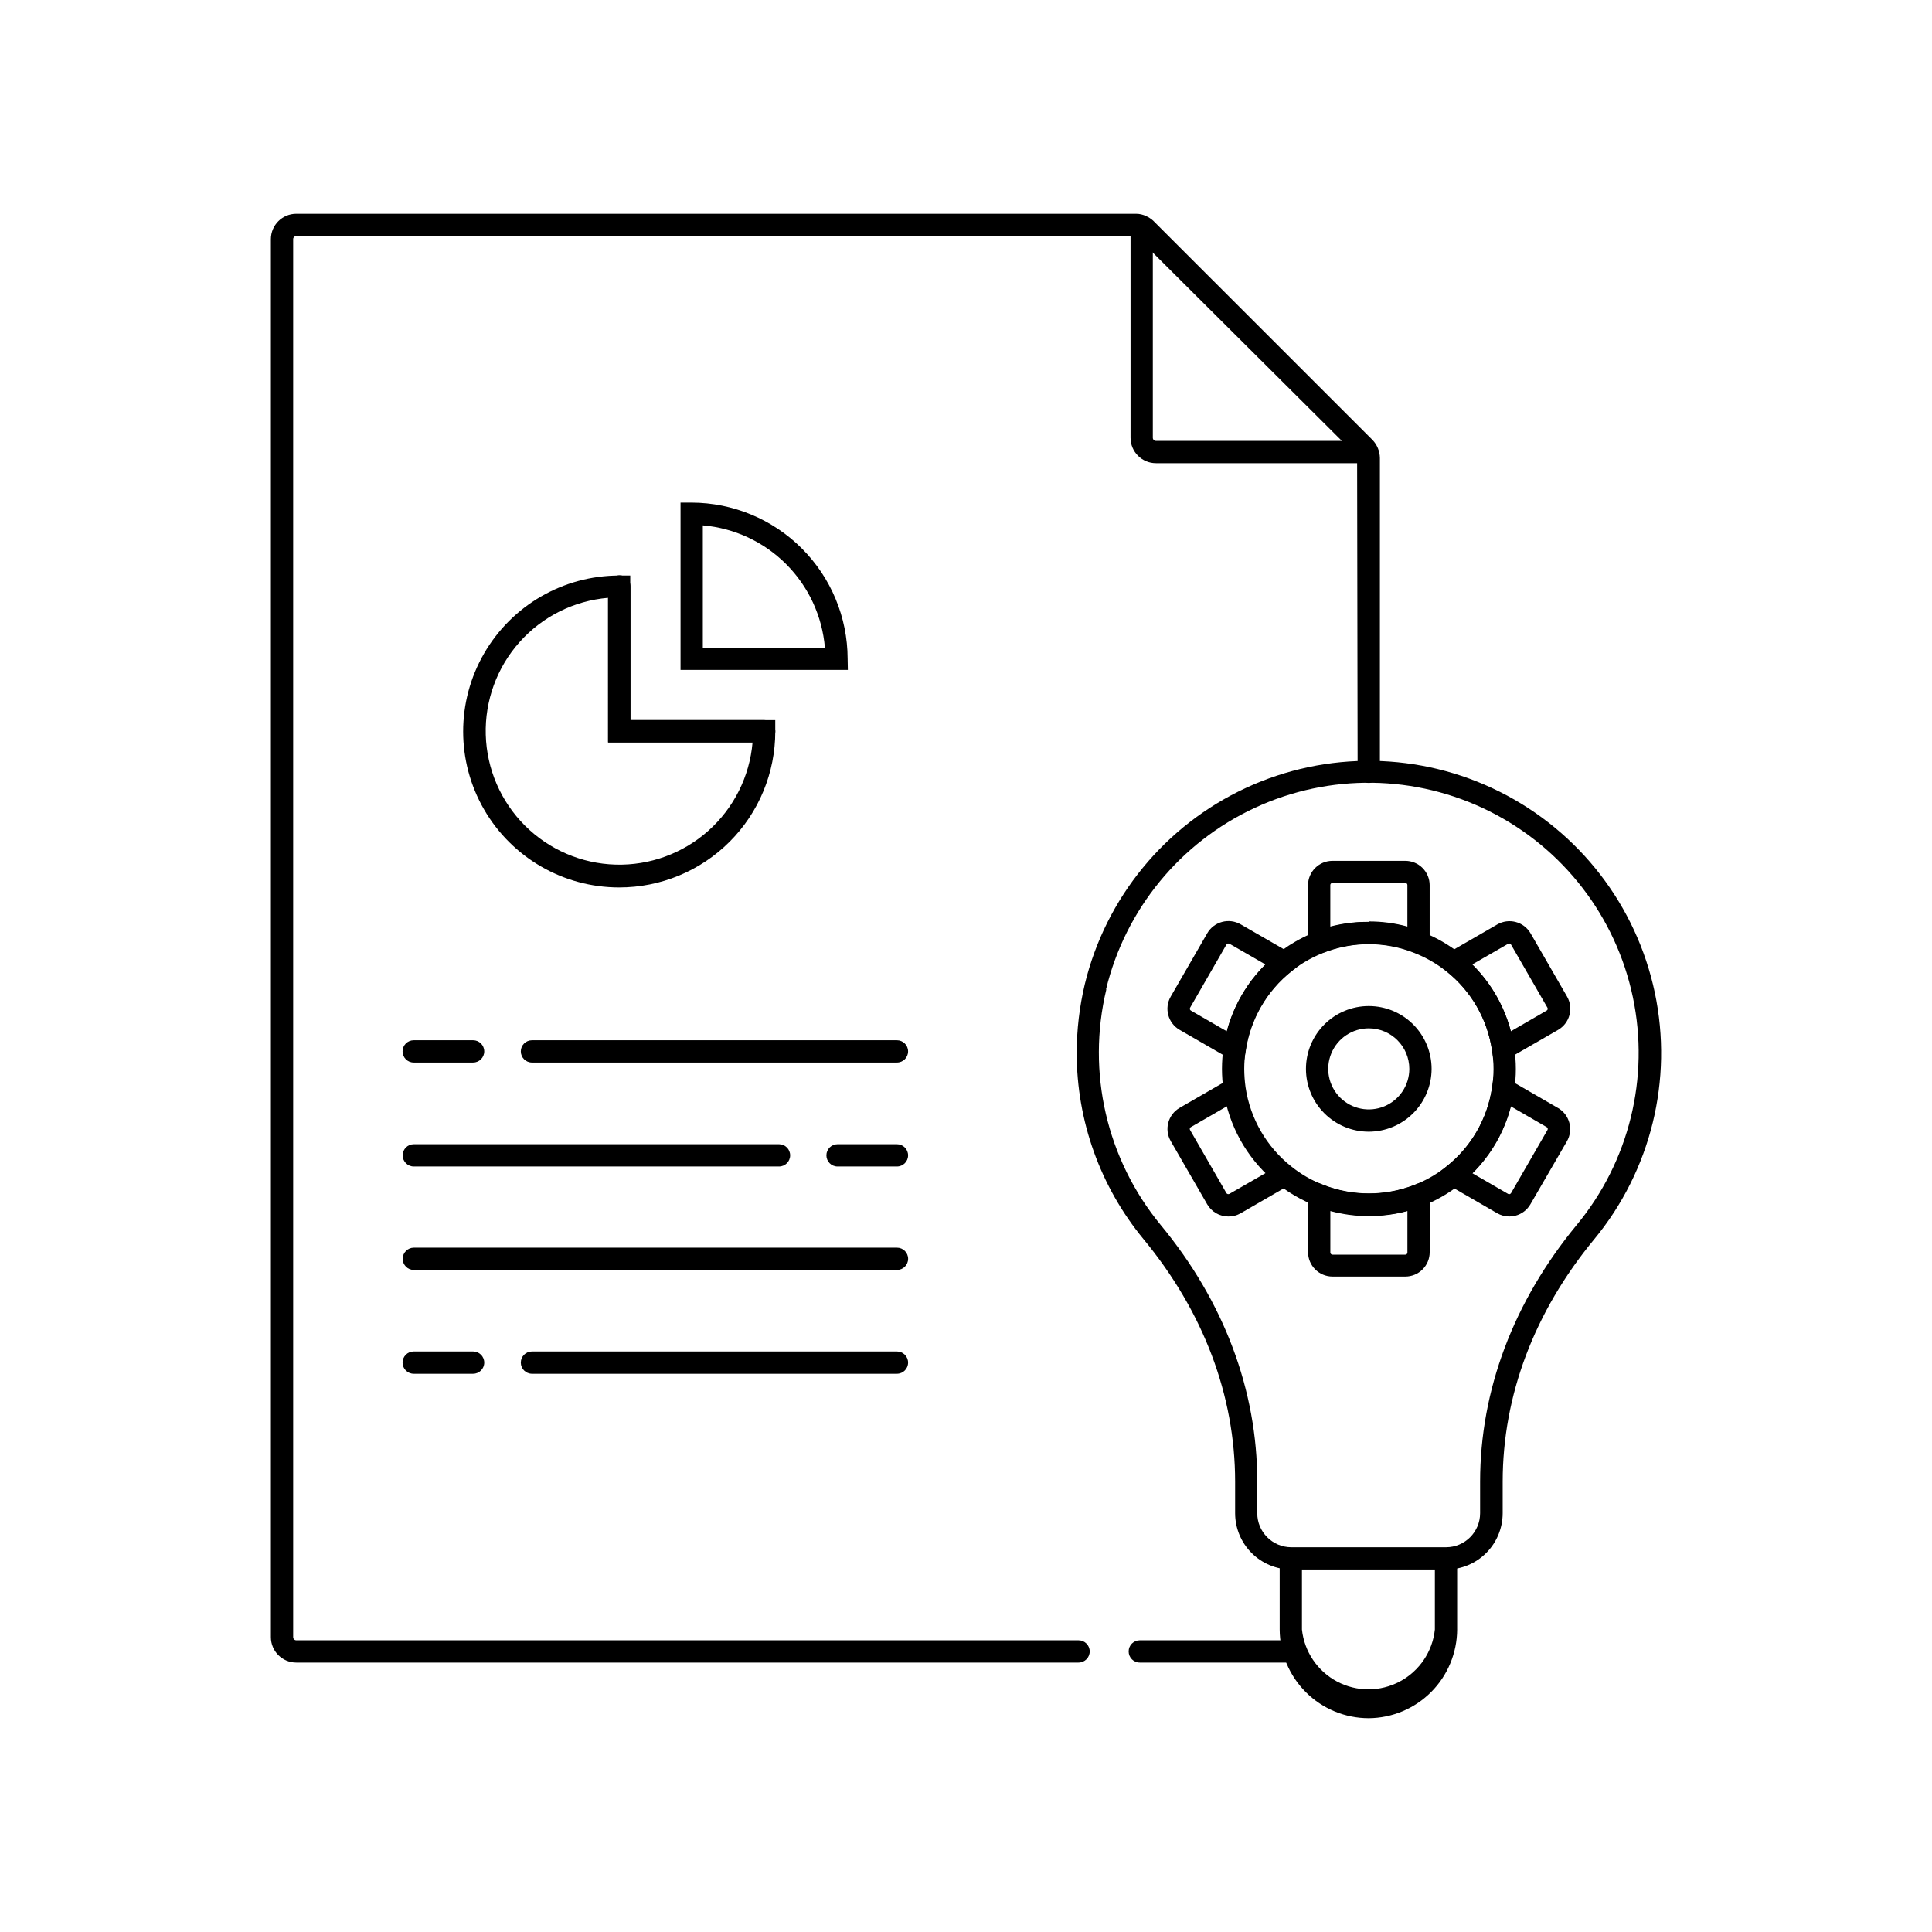
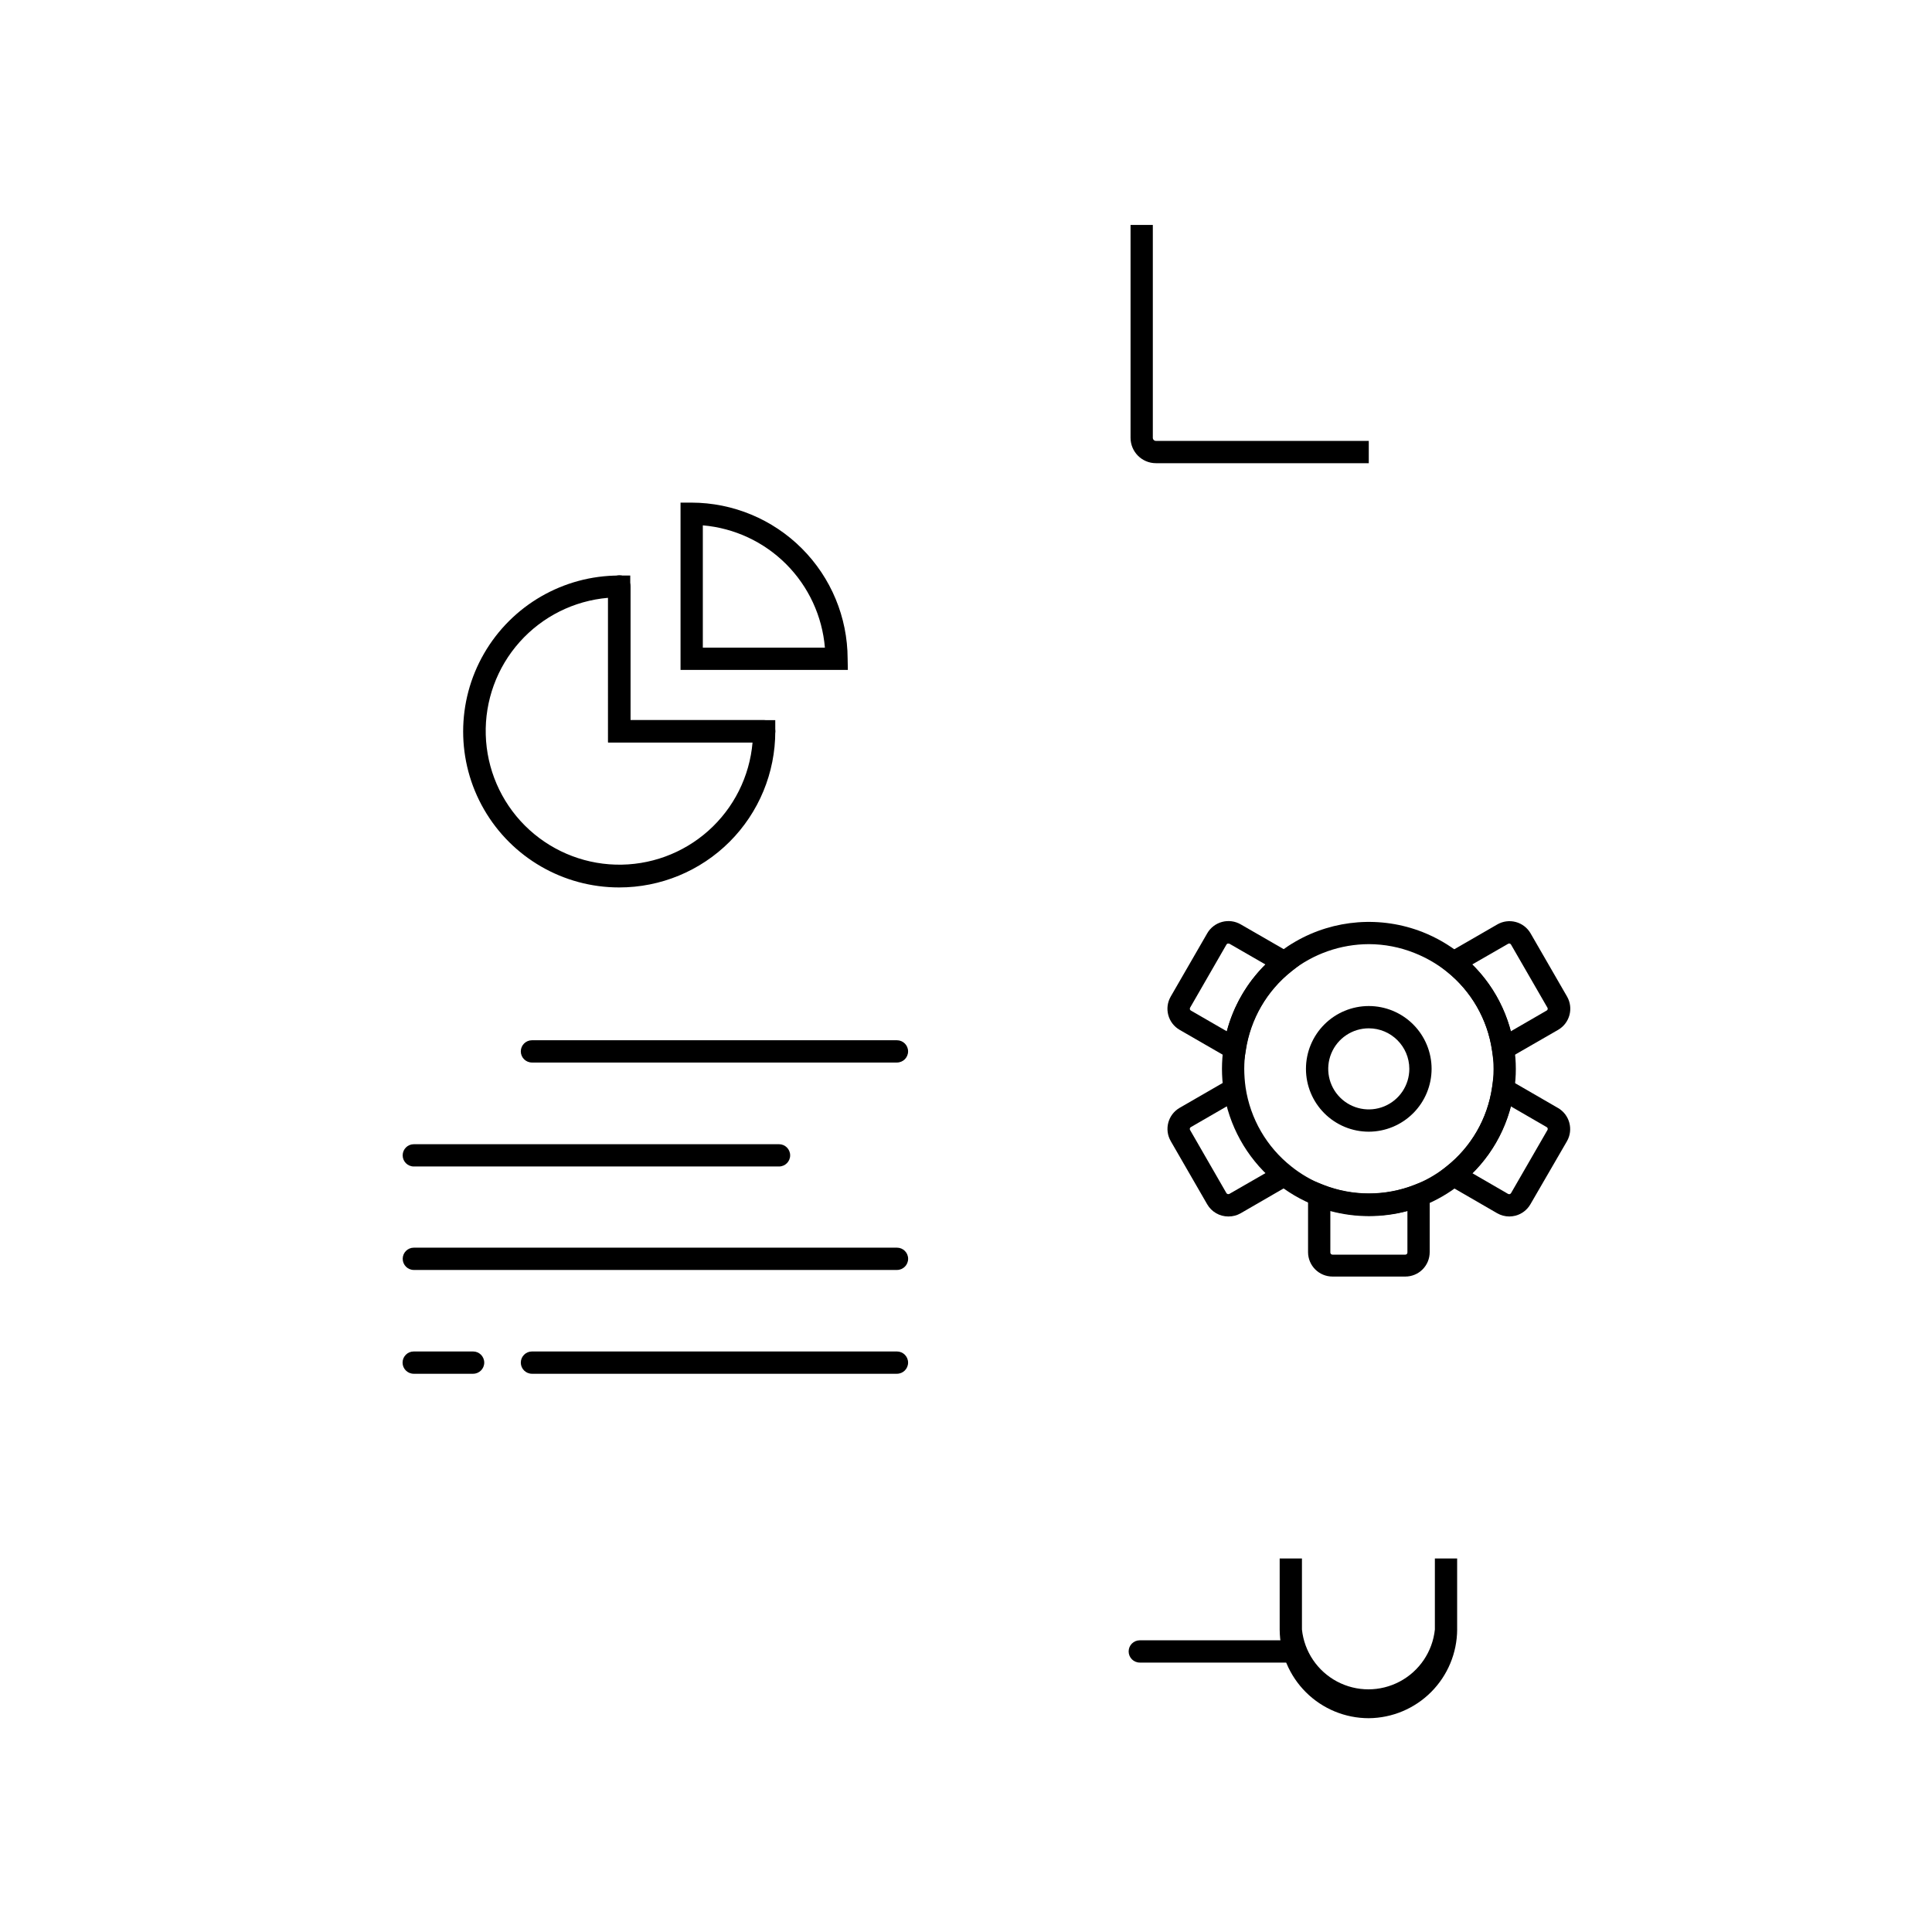
<svg xmlns="http://www.w3.org/2000/svg" fill="#000000" width="800px" height="800px" version="1.1" viewBox="144 144 512 512">
  <g>
    <path d="m486.2 584.6h-40.145c-1.633 0-2.953-1.32-2.953-2.953 0-1.629 1.32-2.949 2.953-2.949h40.148-0.004c1.633 0 2.953 1.32 2.953 2.949 0 1.633-1.32 2.953-2.953 2.953z" />
-     <path d="m429.83 584.6h-207.31c-3.719 0-6.731-3.012-6.731-6.731v-370.48c0-3.719 3.012-6.731 6.731-6.731h222.5c0.969-0.008 1.926 0.215 2.793 0.648 0.652 0.301 1.258 0.699 1.793 1.18l58.113 58.094v0.004c1.238 1.285 1.941 2.996 1.969 4.781v83.168c0 1.629-1.32 2.953-2.953 2.953-1.629 0-2.949-1.324-2.949-2.953l-0.137-83.66-58.57-58.332h-222.56c-0.453 0.012-0.816 0.375-0.828 0.828v370.5c0 0.457 0.371 0.828 0.828 0.828h207.31c1.633 0 2.953 1.32 2.953 2.949 0 1.633-1.32 2.953-2.953 2.953z" />
    <path d="m506.74 266.75h-56.402c-3.719 0-6.731-3.016-6.731-6.731v-56.406h5.902v56.406c0 0.457 0.371 0.824 0.828 0.824h56.402z" />
-     <path d="m527.27 559.94h-41.031c-3.961-0.004-7.754-1.582-10.551-4.383-2.797-2.801-4.367-6.594-4.367-10.555v-8.344c0-22.828-8.402-45.047-24.266-64.254-11.461-13.895-17.723-31.348-17.715-49.359 0.004-6.144 0.723-12.266 2.148-18.242 5.566-22.926 21.281-42.066 42.688-51.992 21.406-9.922 46.168-9.551 67.266 1.016 21.094 10.562 36.227 30.164 41.105 53.25 4.875 23.086-1.035 47.133-16.055 65.328-15.883 19.207-24.266 41.426-24.266 64.254v8.344c0 3.965-1.578 7.769-4.383 10.57-2.805 2.801-6.609 4.375-10.574 4.367zm-90.074-153.76c-5.269 21.926 0.066 45.055 14.406 62.461 16.766 20.27 25.586 43.789 25.586 68.016v8.344h-0.004c0 4.981 4.031 9.023 9.012 9.035h41.035c4.981-0.012 9.012-4.055 9.012-9.035v-8.344c0-24.227 8.855-47.742 25.586-68.016 13.906-16.805 19.391-39.035 14.895-60.383-4.492-21.348-18.48-39.477-37.984-49.246-19.504-9.77-42.398-10.109-62.188-0.926-19.785 9.184-34.305 26.891-39.438 48.094z" />
    <path d="m506.74 599.34c-6.242 0.004-12.23-2.469-16.656-6.875-4.426-4.402-6.926-10.379-6.957-16.621v-18.832h5.902v18.832c0.621 5.852 4.106 11.016 9.301 13.777 5.199 2.762 11.426 2.762 16.625 0 5.195-2.762 8.684-7.926 9.301-13.777v-18.832h5.902v18.832h0.004c-0.031 6.207-2.508 12.156-6.891 16.555-4.383 4.398-10.32 6.891-16.531 6.941z" />
-     <path d="m490.64 398.03v-19.445c0.012-3.566 2.906-6.453 6.477-6.453h19.305c1.711 0 3.356 0.68 4.562 1.891 1.211 1.211 1.891 2.852 1.891 4.562v19.445l-4.035-1.594h0.004c-7.762-3.051-16.387-3.051-24.148 0zm16.117-9.84c3.453-0.008 6.887 0.449 10.215 1.355v-11c0.004-0.148-0.051-0.289-0.156-0.395-0.102-0.105-0.246-0.16-0.395-0.156h-19.305c-0.152-0.004-0.297 0.051-0.402 0.156-0.109 0.102-0.172 0.246-0.168 0.395v11c3.332-0.867 6.766-1.281 10.211-1.238z" />
    <path d="m473.46 426.64-16.848-9.723c-3.086-1.781-4.144-5.727-2.359-8.816l9.664-16.746h-0.004c0.863-1.5 2.285-2.594 3.953-3.039 1.672-0.449 3.449-0.211 4.945 0.656l16.867 9.723-3.387 2.695c-6.555 5.199-10.887 12.691-12.125 20.961zm-3.938-32.609c-0.199 0.004-0.383 0.105-0.492 0.277l-9.645 16.746h0.004c-0.152 0.262-0.062 0.594 0.195 0.746l9.543 5.512c1.766-6.715 5.301-12.832 10.234-17.711l-9.566-5.512h0.004c-0.098-0.023-0.199-0.023-0.297 0z" />
    <path d="m469.53 466.38c-2.312 0.008-4.453-1.223-5.609-3.227l-9.664-16.746 0.004-0.004c-1.785-3.086-0.727-7.031 2.359-8.816l13.086-7.559 2.953 5.117-13.086 7.559c-0.258 0.156-0.348 0.488-0.195 0.75l9.645 16.746h-0.004c0.172 0.246 0.5 0.328 0.77 0.199l13.105-7.539 2.953 5.117-13.027 7.535c-1 0.582-2.133 0.879-3.289 0.867z" />
    <path d="m506.76 466.18c-9.324-0.004-18.34-3.356-25.406-9.438-7.066-6.086-11.719-14.504-13.105-23.723-0.27-1.914-0.41-3.84-0.414-5.769 0.004-1.922 0.145-3.84 0.414-5.746 1.754-11.734 8.762-22.031 19.039-27.969 10.277-5.934 22.699-6.859 33.742-2.516 3.59 1.422 6.953 3.367 9.977 5.766 7.723 6.117 12.82 14.953 14.25 24.699 0.301 1.906 0.453 3.836 0.453 5.766 0.008 1.98-0.152 3.953-0.473 5.906-1.434 9.73-6.523 18.547-14.23 24.66-3.023 2.398-6.387 4.344-9.977 5.766-4.551 1.758-9.391 2.641-14.27 2.598zm0-71.969v-0.004c-7.461 0.023-14.695 2.551-20.543 7.184-6.555 5.199-10.887 12.691-12.125 20.961-0.23 1.621-0.352 3.262-0.355 4.898 0.008 1.648 0.125 3.293 0.355 4.922 1.23 8.273 5.566 15.766 12.125 20.957 2.562 2.055 5.422 3.707 8.48 4.902 5.391 2.121 11.242 2.785 16.973 1.922 5.727-0.859 11.125-3.211 15.656-6.824 6.547-5.18 10.867-12.66 12.082-20.918 0.262-1.629 0.391-3.273 0.395-4.922 0-1.625-0.133-3.254-0.395-4.859-1.203-8.285-5.523-15.793-12.082-21-2.574-2.031-5.43-3.676-8.48-4.879-3.844-1.539-7.945-2.332-12.086-2.344z" />
    <path d="m516.43 482.3h-19.305c-3.57 0-6.465-2.887-6.477-6.457v-19.445l4.055 1.594v0.004c7.762 3.031 16.383 3.031 24.148 0l4.035-1.594v19.445l-0.004-0.004c0 1.715-0.68 3.356-1.891 4.566-1.207 1.211-2.852 1.891-4.562 1.891zm-19.875-17.359v11.004c0.008 0.305 0.262 0.551 0.57 0.551h19.305c0.305 0 0.551-0.246 0.551-0.551v-11.004c-6.691 1.793-13.734 1.793-20.426 0z" />
    <path d="m543.98 466.38c-1.133-0.004-2.242-0.301-3.227-0.867l-16.766-9.699 3.344-2.68c6.547-5.18 10.867-12.66 12.082-20.918l0.629-4.328 16.848 9.742v-0.004c3.078 1.793 4.133 5.731 2.363 8.82l-9.684 16.707c-0.859 1.484-2.277 2.57-3.934 3.012-0.543 0.137-1.098 0.207-1.656 0.215zm-9.84-11.492 9.523 5.512h0.004c0.266 0.148 0.605 0.062 0.766-0.199l9.664-16.746c0.148-0.262 0.062-0.594-0.195-0.75l-9.523-5.512-0.004 0.004c-1.746 6.703-5.269 12.816-10.195 17.691z" />
    <path d="m540.04 426.64-0.629-4.309h-0.004c-1.219-8.262-5.539-15.75-12.082-20.941l-3.344-2.695 16.809-9.703h-0.004c1.484-0.859 3.25-1.098 4.91-0.652 1.656 0.441 3.07 1.527 3.926 3.016l9.664 16.746c1.77 3.09 0.715 7.027-2.363 8.816zm-5.902-27.039h-0.004c4.938 4.879 8.473 10.996 10.234 17.711l9.523-5.512h0.004c0.258-0.152 0.344-0.484 0.195-0.746l-9.664-16.746c-0.152-0.262-0.484-0.348-0.746-0.199z" />
    <path d="m506.74 443.91c-4.414 0-8.648-1.754-11.773-4.879-3.121-3.121-4.875-7.356-4.875-11.773 0-4.414 1.754-8.648 4.875-11.77 3.125-3.125 7.359-4.879 11.773-4.879 4.418 0 8.652 1.754 11.773 4.879 3.121 3.121 4.875 7.356 4.875 11.77-0.008 4.414-1.766 8.645-4.887 11.762-3.121 3.121-7.348 4.879-11.762 4.891zm0-27.395c-4.344 0-8.262 2.617-9.926 6.633-1.664 4.016-0.746 8.637 2.328 11.707 3.074 3.074 7.695 3.996 11.711 2.332 4.016-1.664 6.633-5.582 6.633-9.93-0.012-5.93-4.816-10.734-10.746-10.742z" />
    <path d="m346.51 340.74h-41.328v-41.328c0-1.629 1.32-2.953 2.953-2.953 1.629 0 2.953 1.324 2.953 2.953v35.426h35.426l-0.004-0.004c1.629 0 2.953 1.324 2.953 2.953 0 1.633-1.324 2.953-2.953 2.953z" />
    <path d="m308.07 379.18c-14.766 0-28.41-7.875-35.793-20.664-7.383-12.785-7.383-28.539 0-41.328 7.383-12.785 21.027-20.664 35.793-20.664h2.953l-0.004 38.316h38.434v2.953h0.004c0.016 10.98-4.34 21.52-12.105 29.285-7.766 7.762-18.301 12.117-29.281 12.102zm-2.953-76.754v0.004c-9.012 0.77-17.391 4.961-23.41 11.711-6.023 6.75-9.234 15.551-8.977 24.59 0.258 9.043 3.965 17.645 10.359 24.043 6.398 6.394 15 10.102 24.039 10.359 9.043 0.258 17.844-2.953 24.594-8.977 6.75-6.019 10.941-14.398 11.711-23.41h-38.316z" />
    <path d="m368.69 321.54h-44.34v-44.34h2.953c10.949 0.031 21.445 4.394 29.188 12.141 7.746 7.742 12.109 18.234 12.141 29.188zm-38.434-5.902 32.352-0.004c-0.703-8.352-4.336-16.184-10.254-22.117-5.922-5.93-13.75-9.578-22.098-10.293z" />
    <path d="m381.7 425.58h-96.727c-1.629 0-2.953-1.32-2.953-2.953 0-1.629 1.324-2.949 2.953-2.949h96.727c1.633 0 2.953 1.32 2.953 2.949 0 1.633-1.32 2.953-2.953 2.953z" />
-     <path d="m269.38 425.58h-15.746c-1.629 0-2.949-1.32-2.949-2.953 0-1.629 1.32-2.949 2.949-2.949h15.746c1.629 0 2.949 1.32 2.949 2.949 0 1.633-1.32 2.953-2.949 2.953z" />
-     <path d="m381.7 453.13h-15.742c-1.633 0-2.953-1.32-2.953-2.949 0-1.633 1.32-2.953 2.953-2.953h15.742c1.633 0 2.953 1.32 2.953 2.953 0 1.629-1.32 2.949-2.953 2.949z" />
    <path d="m350.45 453.13h-96.789c-1.629 0-2.949-1.32-2.949-2.949 0-1.633 1.32-2.953 2.949-2.953h96.789c1.629 0 2.949 1.32 2.949 2.953 0 1.629-1.32 2.949-2.949 2.949z" />
-     <path d="m381.71 480.55h-128.04c-1.629 0-2.949-1.324-2.949-2.953 0-1.633 1.32-2.953 2.949-2.953h128.04c1.633 0 2.953 1.32 2.953 2.953 0 1.629-1.32 2.953-2.953 2.953z" />
+     <path d="m381.71 480.55h-128.04c-1.629 0-2.949-1.324-2.949-2.953 0-1.633 1.32-2.953 2.949-2.953h128.04c1.633 0 2.953 1.32 2.953 2.953 0 1.629-1.32 2.953-2.953 2.953" />
    <path d="m381.7 508.06h-96.727c-1.629 0-2.953-1.324-2.953-2.953s1.324-2.953 2.953-2.953h96.727c1.633 0 2.953 1.324 2.953 2.953s-1.32 2.953-2.953 2.953z" />
    <path d="m269.38 508.06h-15.746c-1.629 0-2.949-1.324-2.949-2.953s1.32-2.953 2.949-2.953h15.746c1.629 0 2.949 1.324 2.949 2.953s-1.32 2.953-2.949 2.953z" />
  </g>
</svg>